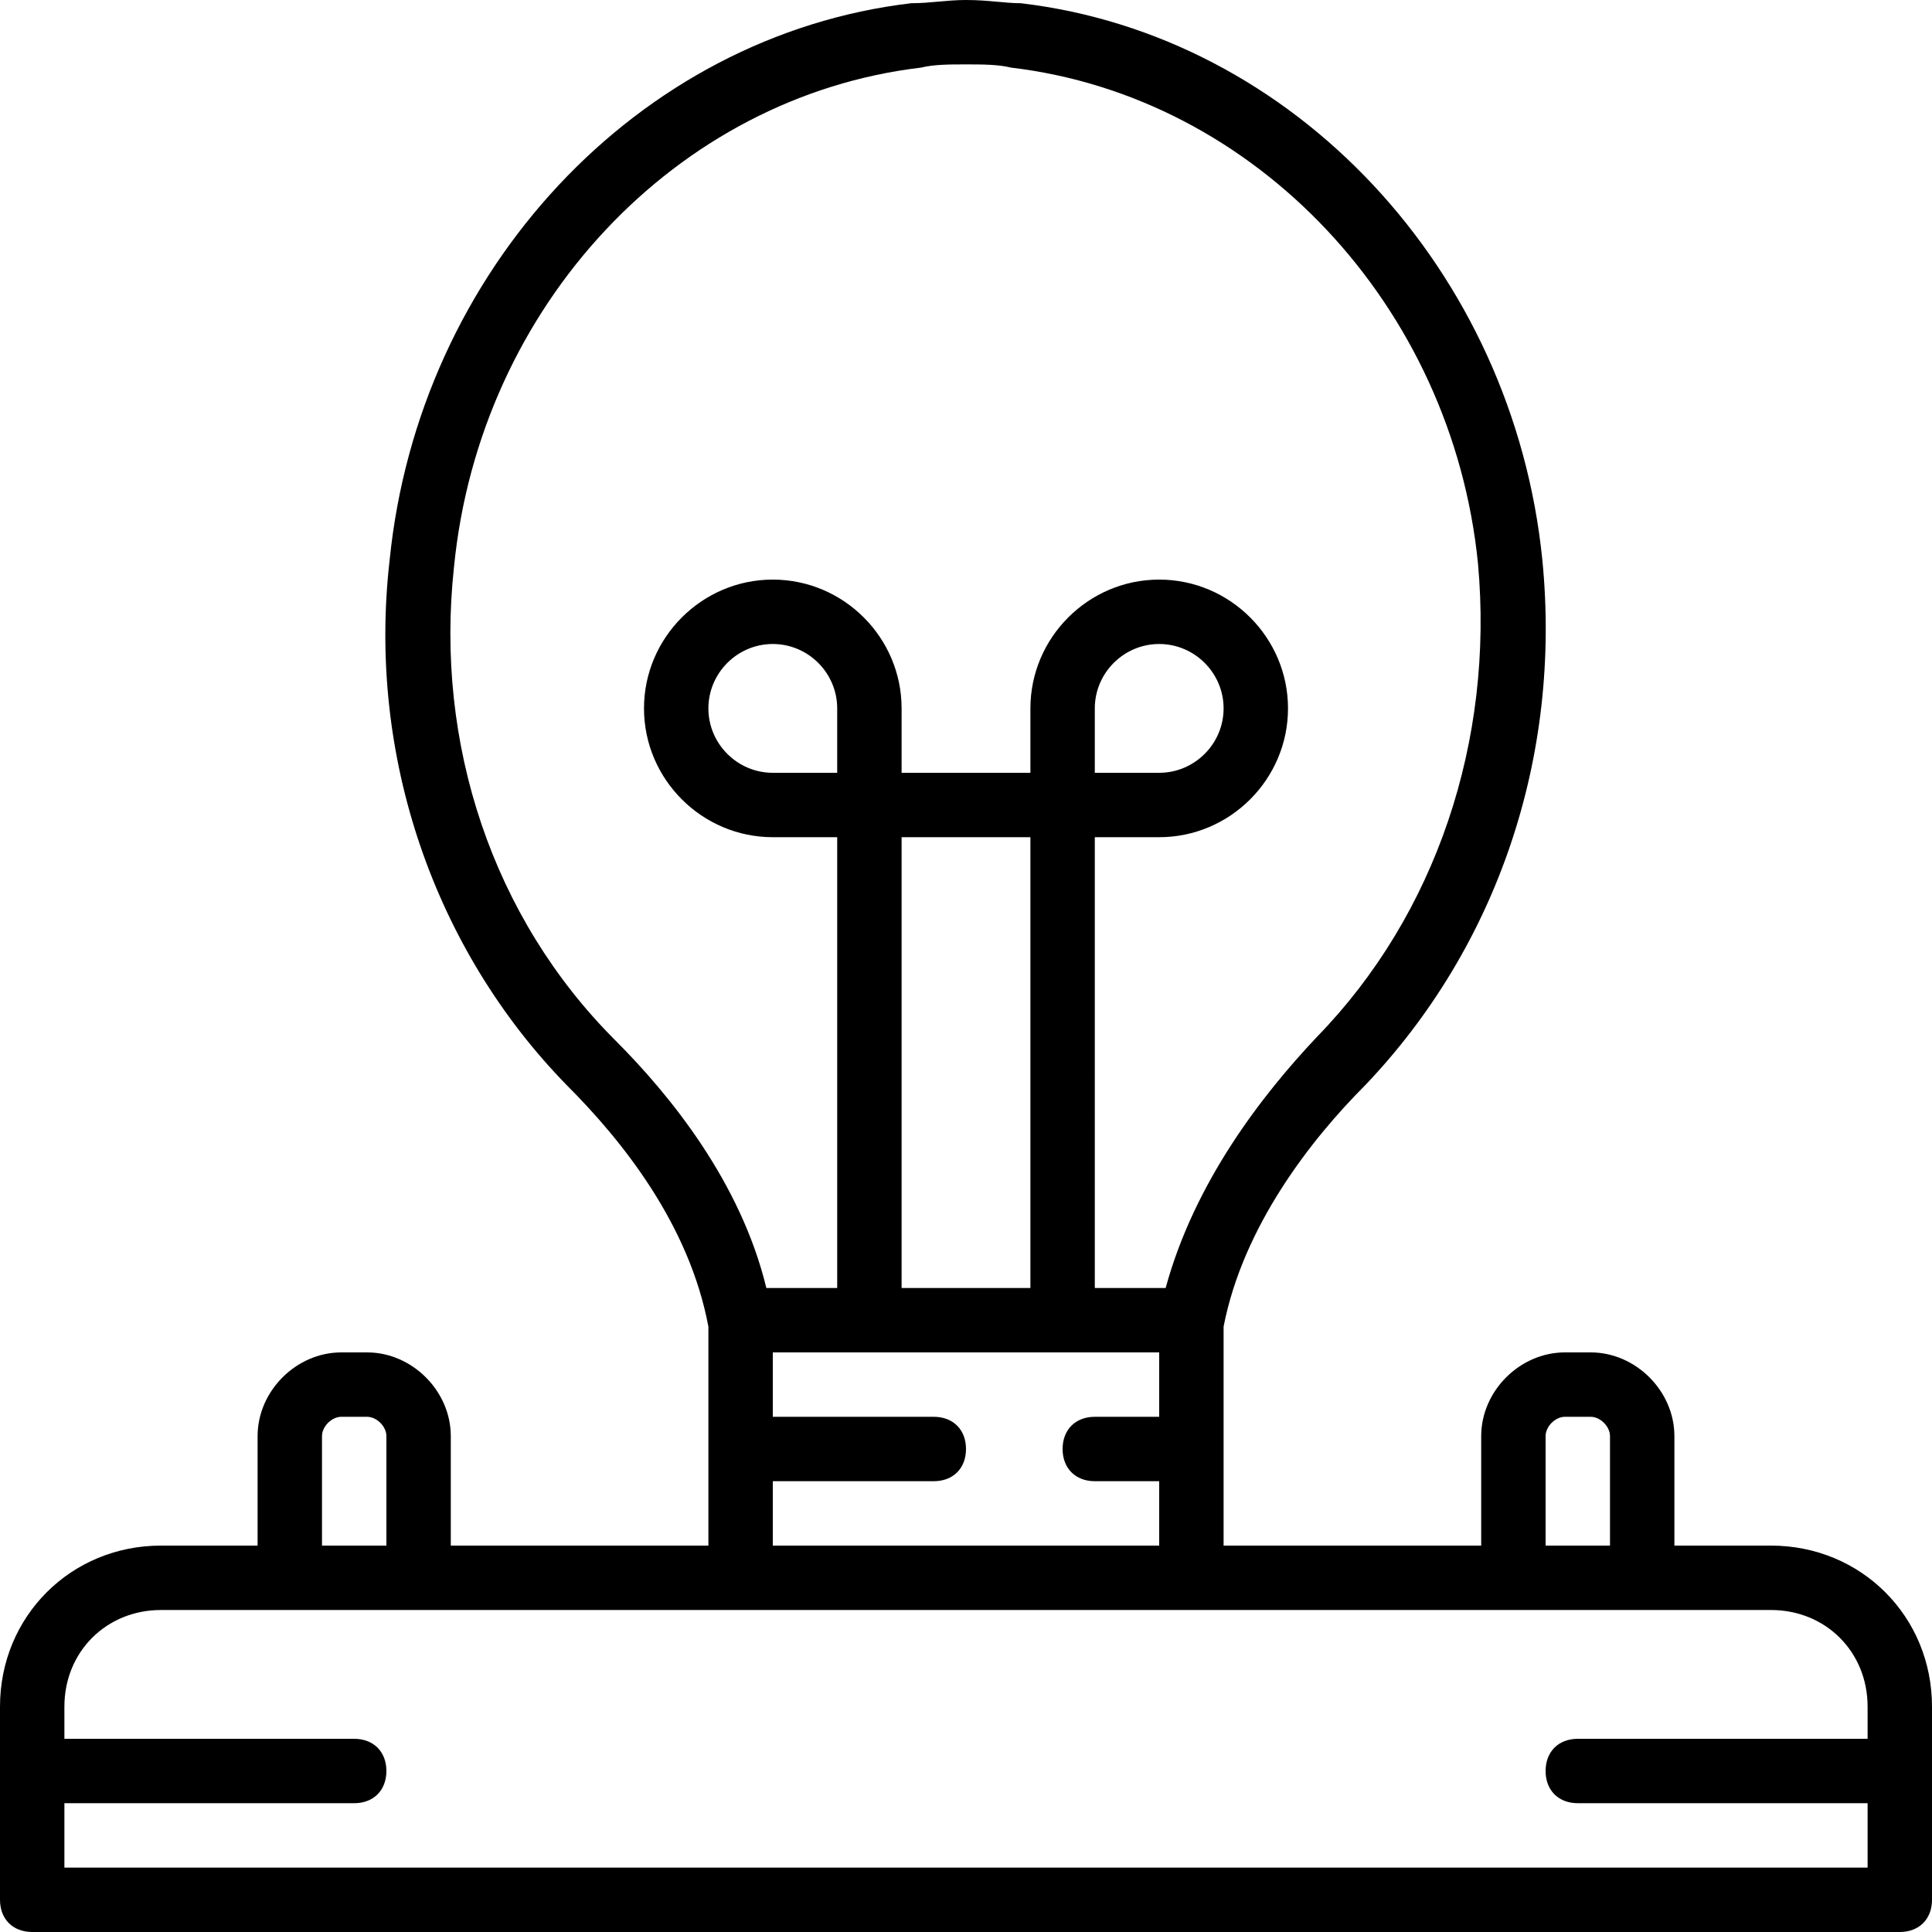
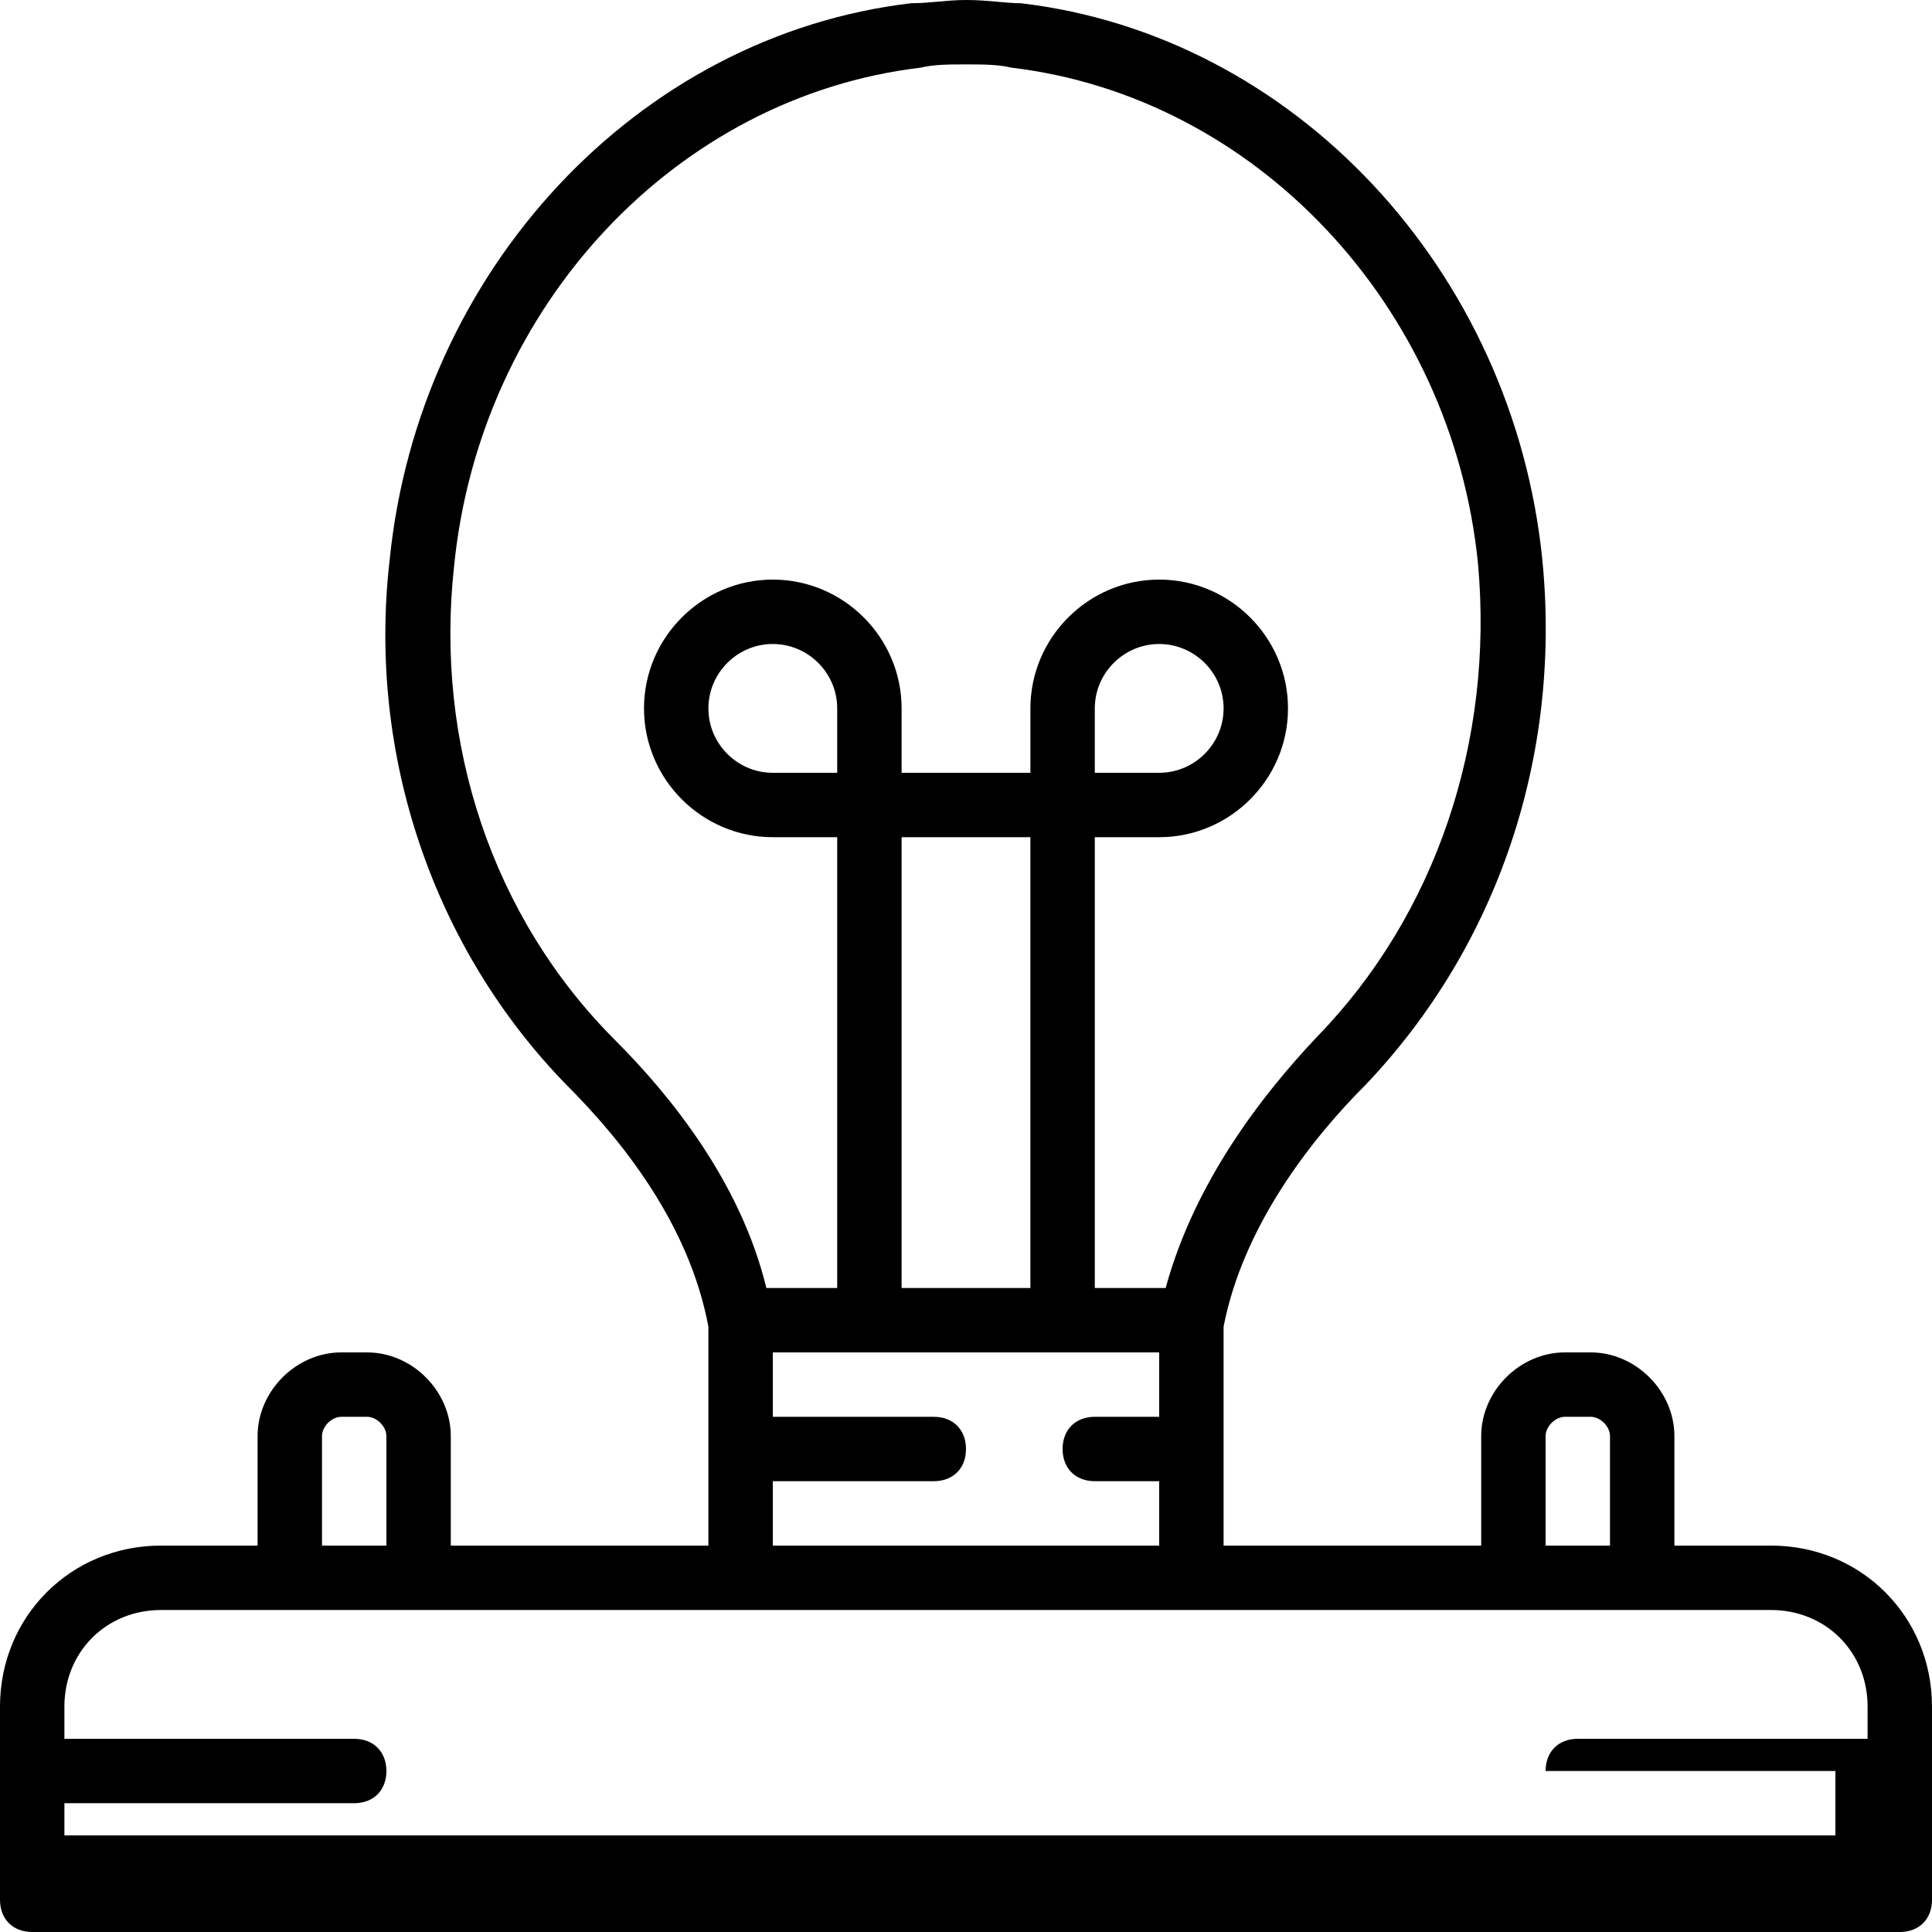
<svg xmlns="http://www.w3.org/2000/svg" fill="#000000" height="800px" width="800px" version="1.1" id="Layer_1" viewBox="0 0 503.607 503.607" xml:space="preserve">
  <g transform="translate(1 1)">
    <g>
-       <path d="M460.639,401.885h-25.18v-28.538c0-11.751-10.072-21.823-21.823-21.823h-6.715c-11.751,0-21.823,10.072-21.823,21.823    v28.538h-67.148V344.81c5.036-26.02,22.662-48.682,36.931-62.951c34.413-36.092,51.2-85.613,46.164-136.813    C393.492,69.505,336.416,8.233,265.072-0.161c-4.197,0-8.393-0.839-14.269-0.839c-5.036,0-9.233,0.839-14.269,0.839    c-71.344,8.393-128.42,69.666-135.974,145.207c-5.875,51.2,11.751,101.561,46.164,136.813    c14.269,14.269,31.895,36.092,36.931,62.951v57.075h-67.148v-28.538c0-11.751-10.072-21.823-21.823-21.823h-6.715    c-11.751,0-21.823,10.072-21.823,21.823v28.538h-25.18C17.466,401.885-1,420.351-1,443.852v50.361    c0,5.036,3.357,8.393,8.393,8.393h486.82c5.036,0,8.393-3.357,8.393-8.393v-50.361    C502.607,420.351,484.141,401.885,460.639,401.885z M401.885,373.348c0-2.518,2.518-5.036,5.036-5.036h6.715    c2.518,0,5.036,2.518,5.036,5.036v28.538h-16.787V373.348z M159.315,270.108c-31.895-31.895-47.003-77.22-41.967-123.384    c6.715-67.987,57.915-122.544,121.705-130.098c3.357-0.839,7.554-0.839,11.751-0.839s8.393,0,11.751,0.839    c63.79,7.554,114.99,62.112,121.705,129.259c4.197,46.164-10.911,91.489-41.967,123.384    c-14.269,15.108-31.895,37.771-39.449,65.469h-18.466V217.229h16.787c18.466,0,33.574-15.108,33.574-33.574    s-15.108-33.574-33.574-33.574s-33.574,15.108-33.574,33.574v16.787h-33.574v-16.787c0-18.466-15.108-33.574-33.574-33.574    s-33.574,15.108-33.574,33.574s15.108,33.574,33.574,33.574h16.787v117.508h-18.466    C192.049,307.039,173.584,284.377,159.315,270.108z M217.229,200.443h-16.787c-9.233,0-16.787-7.554-16.787-16.787    s7.554-16.787,16.787-16.787s16.787,7.554,16.787,16.787V200.443z M267.59,334.738h-33.574V217.229h33.574V334.738z     M284.377,200.443v-16.787c0-9.233,7.554-16.787,16.787-16.787s16.787,7.554,16.787,16.787s-7.554,16.787-16.787,16.787H284.377z     M200.443,385.098h41.967c5.036,0,8.393-3.357,8.393-8.393c0-5.036-3.357-8.393-8.393-8.393h-41.967v-16.787h25.18h50.361h25.18    v16.787h-16.787c-5.036,0-8.393,3.357-8.393,8.393c0,5.036,3.357,8.393,8.393,8.393h16.787v16.787H200.443V385.098z     M82.934,373.348c0-2.518,2.518-5.036,5.036-5.036h6.715c2.518,0,5.036,2.518,5.036,5.036v28.538H82.934V373.348z M15.787,485.82    v-16.787h75.541c5.036,0,8.393-3.357,8.393-8.393s-3.357-8.393-8.393-8.393H15.787v-8.393c0-14.269,10.911-25.18,25.18-25.18    h33.574h33.574h83.934h117.508h83.934h33.574h33.574c14.269,0,25.18,10.911,25.18,25.18v8.393h-75.541    c-5.036,0-8.393,3.357-8.393,8.393s3.357,8.393,8.393,8.393h75.541v16.787H15.787z" />
+       <path d="M460.639,401.885h-25.18v-28.538c0-11.751-10.072-21.823-21.823-21.823h-6.715c-11.751,0-21.823,10.072-21.823,21.823    v28.538h-67.148V344.81c5.036-26.02,22.662-48.682,36.931-62.951c34.413-36.092,51.2-85.613,46.164-136.813    C393.492,69.505,336.416,8.233,265.072-0.161c-4.197,0-8.393-0.839-14.269-0.839c-5.036,0-9.233,0.839-14.269,0.839    c-71.344,8.393-128.42,69.666-135.974,145.207c-5.875,51.2,11.751,101.561,46.164,136.813    c14.269,14.269,31.895,36.092,36.931,62.951v57.075h-67.148v-28.538c0-11.751-10.072-21.823-21.823-21.823h-6.715    c-11.751,0-21.823,10.072-21.823,21.823v28.538h-25.18C17.466,401.885-1,420.351-1,443.852v50.361    c0,5.036,3.357,8.393,8.393,8.393h486.82c5.036,0,8.393-3.357,8.393-8.393v-50.361    C502.607,420.351,484.141,401.885,460.639,401.885z M401.885,373.348c0-2.518,2.518-5.036,5.036-5.036h6.715    c2.518,0,5.036,2.518,5.036,5.036v28.538h-16.787V373.348z M159.315,270.108c-31.895-31.895-47.003-77.22-41.967-123.384    c6.715-67.987,57.915-122.544,121.705-130.098c3.357-0.839,7.554-0.839,11.751-0.839s8.393,0,11.751,0.839    c63.79,7.554,114.99,62.112,121.705,129.259c4.197,46.164-10.911,91.489-41.967,123.384    c-14.269,15.108-31.895,37.771-39.449,65.469h-18.466V217.229h16.787c18.466,0,33.574-15.108,33.574-33.574    s-15.108-33.574-33.574-33.574s-33.574,15.108-33.574,33.574v16.787h-33.574v-16.787c0-18.466-15.108-33.574-33.574-33.574    s-33.574,15.108-33.574,33.574s15.108,33.574,33.574,33.574h16.787v117.508h-18.466    C192.049,307.039,173.584,284.377,159.315,270.108z M217.229,200.443h-16.787c-9.233,0-16.787-7.554-16.787-16.787    s7.554-16.787,16.787-16.787s16.787,7.554,16.787,16.787V200.443z M267.59,334.738h-33.574V217.229h33.574V334.738z     M284.377,200.443v-16.787c0-9.233,7.554-16.787,16.787-16.787s16.787,7.554,16.787,16.787s-7.554,16.787-16.787,16.787H284.377z     M200.443,385.098h41.967c5.036,0,8.393-3.357,8.393-8.393c0-5.036-3.357-8.393-8.393-8.393h-41.967v-16.787h25.18h50.361h25.18    v16.787h-16.787c-5.036,0-8.393,3.357-8.393,8.393c0,5.036,3.357,8.393,8.393,8.393h16.787v16.787H200.443V385.098z     M82.934,373.348c0-2.518,2.518-5.036,5.036-5.036h6.715c2.518,0,5.036,2.518,5.036,5.036v28.538H82.934V373.348z M15.787,485.82    v-16.787h75.541c5.036,0,8.393-3.357,8.393-8.393s-3.357-8.393-8.393-8.393H15.787v-8.393c0-14.269,10.911-25.18,25.18-25.18    h33.574h33.574h83.934h117.508h83.934h33.574h33.574c14.269,0,25.18,10.911,25.18,25.18v8.393h-75.541    c-5.036,0-8.393,3.357-8.393,8.393h75.541v16.787H15.787z" />
    </g>
  </g>
</svg>